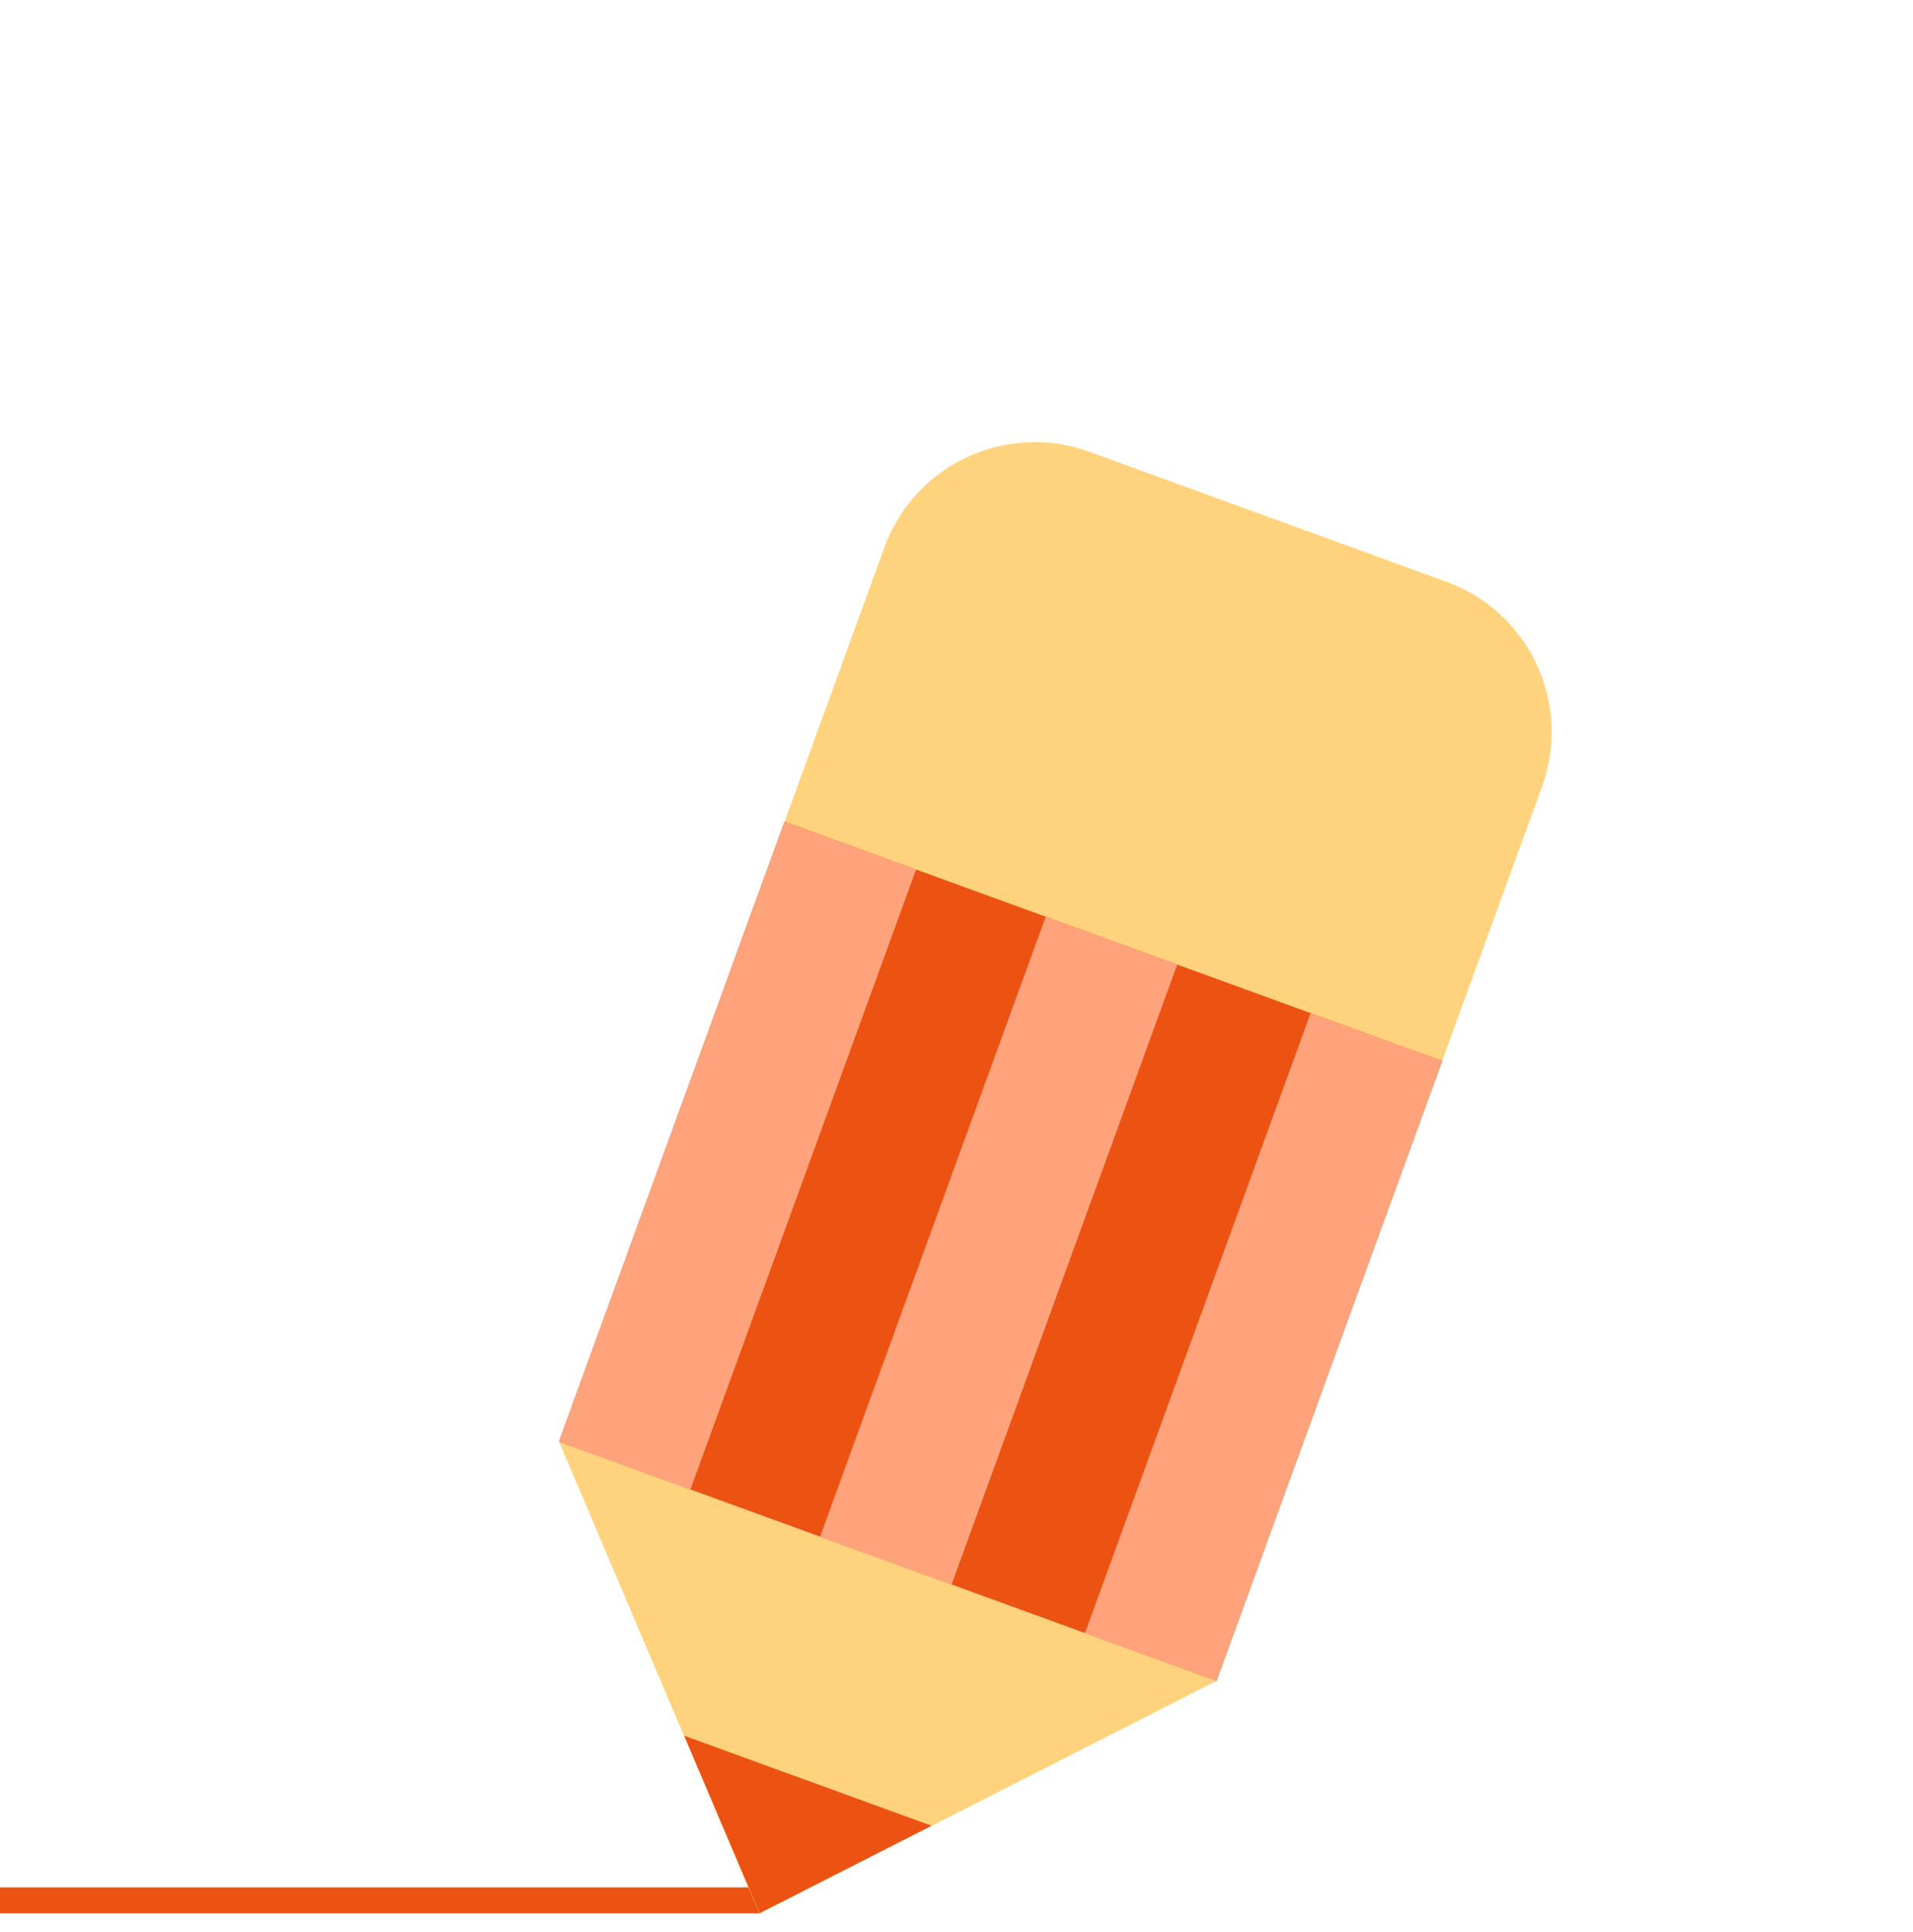
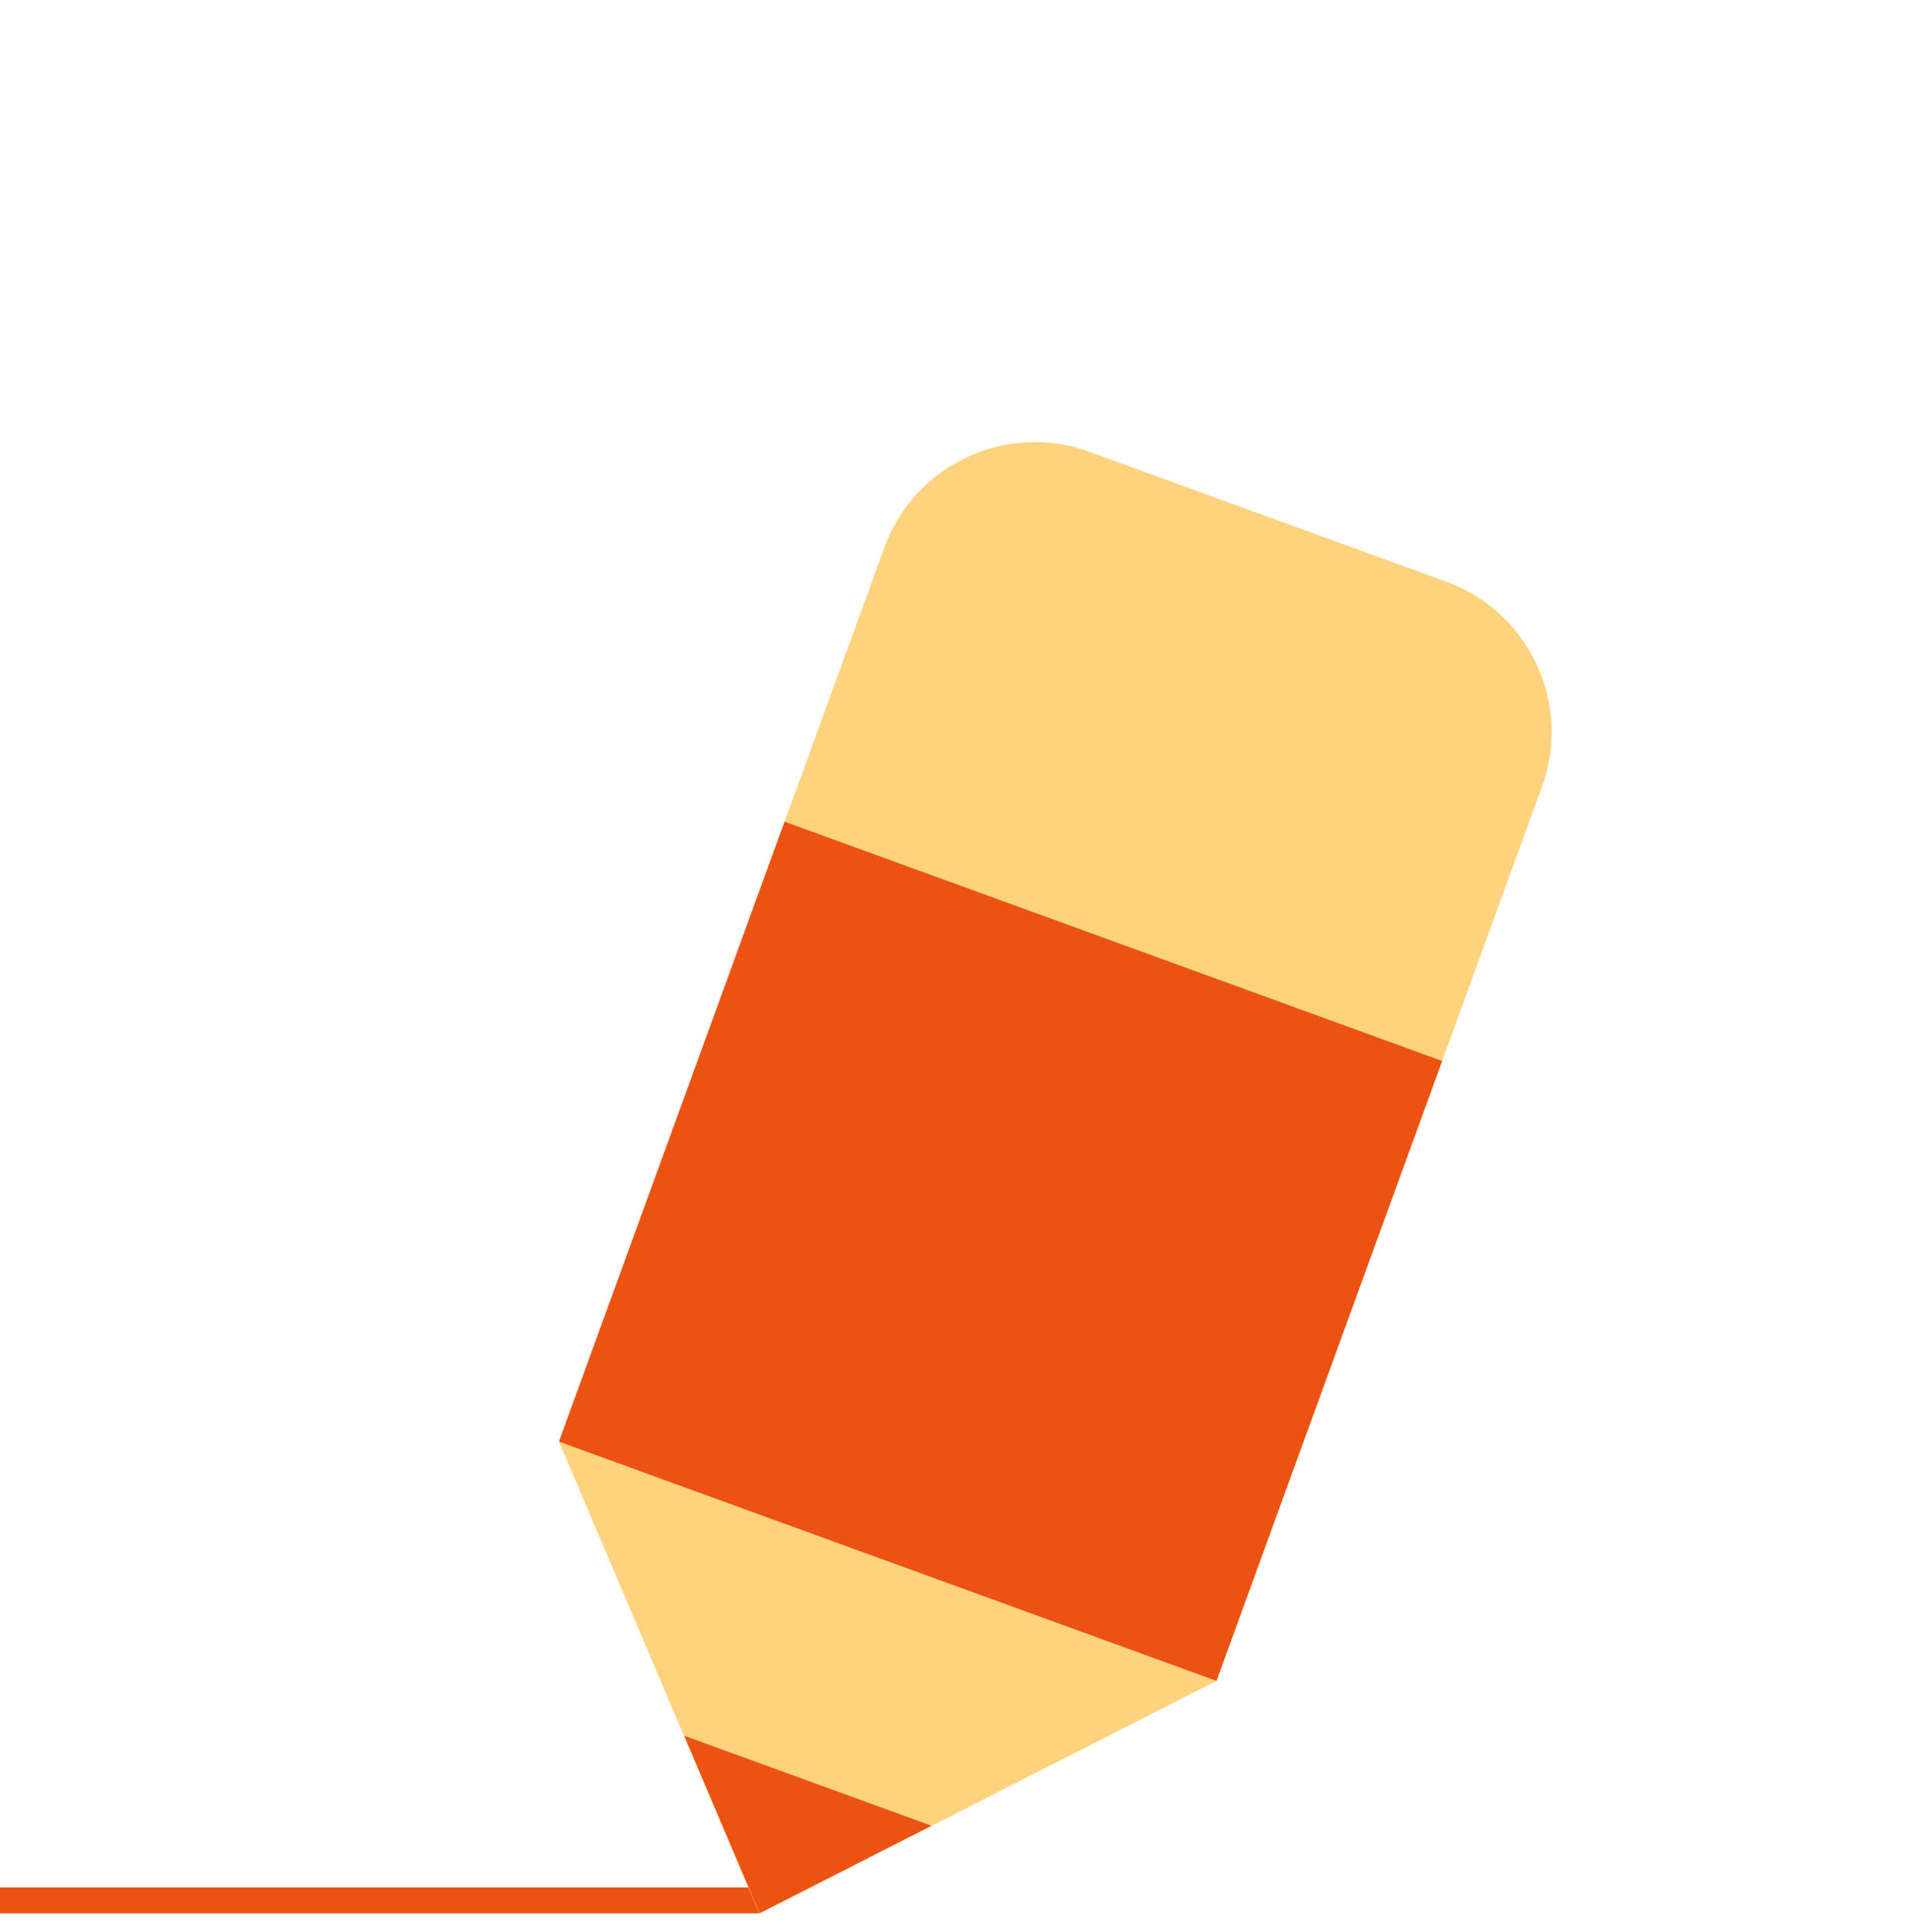
<svg xmlns="http://www.w3.org/2000/svg" width="100" height="101" viewBox="0 0 100 101" fill="none">
  <path d="M0 98.668H39.716V100.027H1.73464e-08L0 98.668Z" fill="#EC5212" />
  <path d="M39.7 100.035L29.222 75.367L63.584 87.874L39.7 100.035Z" fill="#FFD37D" />
  <path d="M46.231 28.616C47.81 24.277 52.608 22.04 56.948 23.619L75.608 30.411C79.947 31.99 82.185 36.788 80.605 41.127L72.741 62.734L38.367 50.223L46.231 28.616Z" fill="#FFD37D" />
  <path d="M39.708 100.016L48.692 95.445L35.764 90.739L39.708 100.016Z" fill="#EC5212" />
  <path d="M75.386 55.466L41.012 42.955L29.216 75.365L63.59 87.876L75.386 55.466Z" fill="#EC5212" />
-   <path d="M47.887 45.457L41.012 42.955L29.216 75.365L36.091 77.867L47.887 45.457Z" fill="#FFA37C" />
-   <path d="M61.538 50.426L54.663 47.924L42.867 80.334L49.742 82.836L61.538 50.426Z" fill="#FFA37C" />
-   <path d="M75.386 55.466L68.511 52.964L56.715 85.374L63.59 87.876L75.386 55.466Z" fill="#FFA37C" />
</svg>